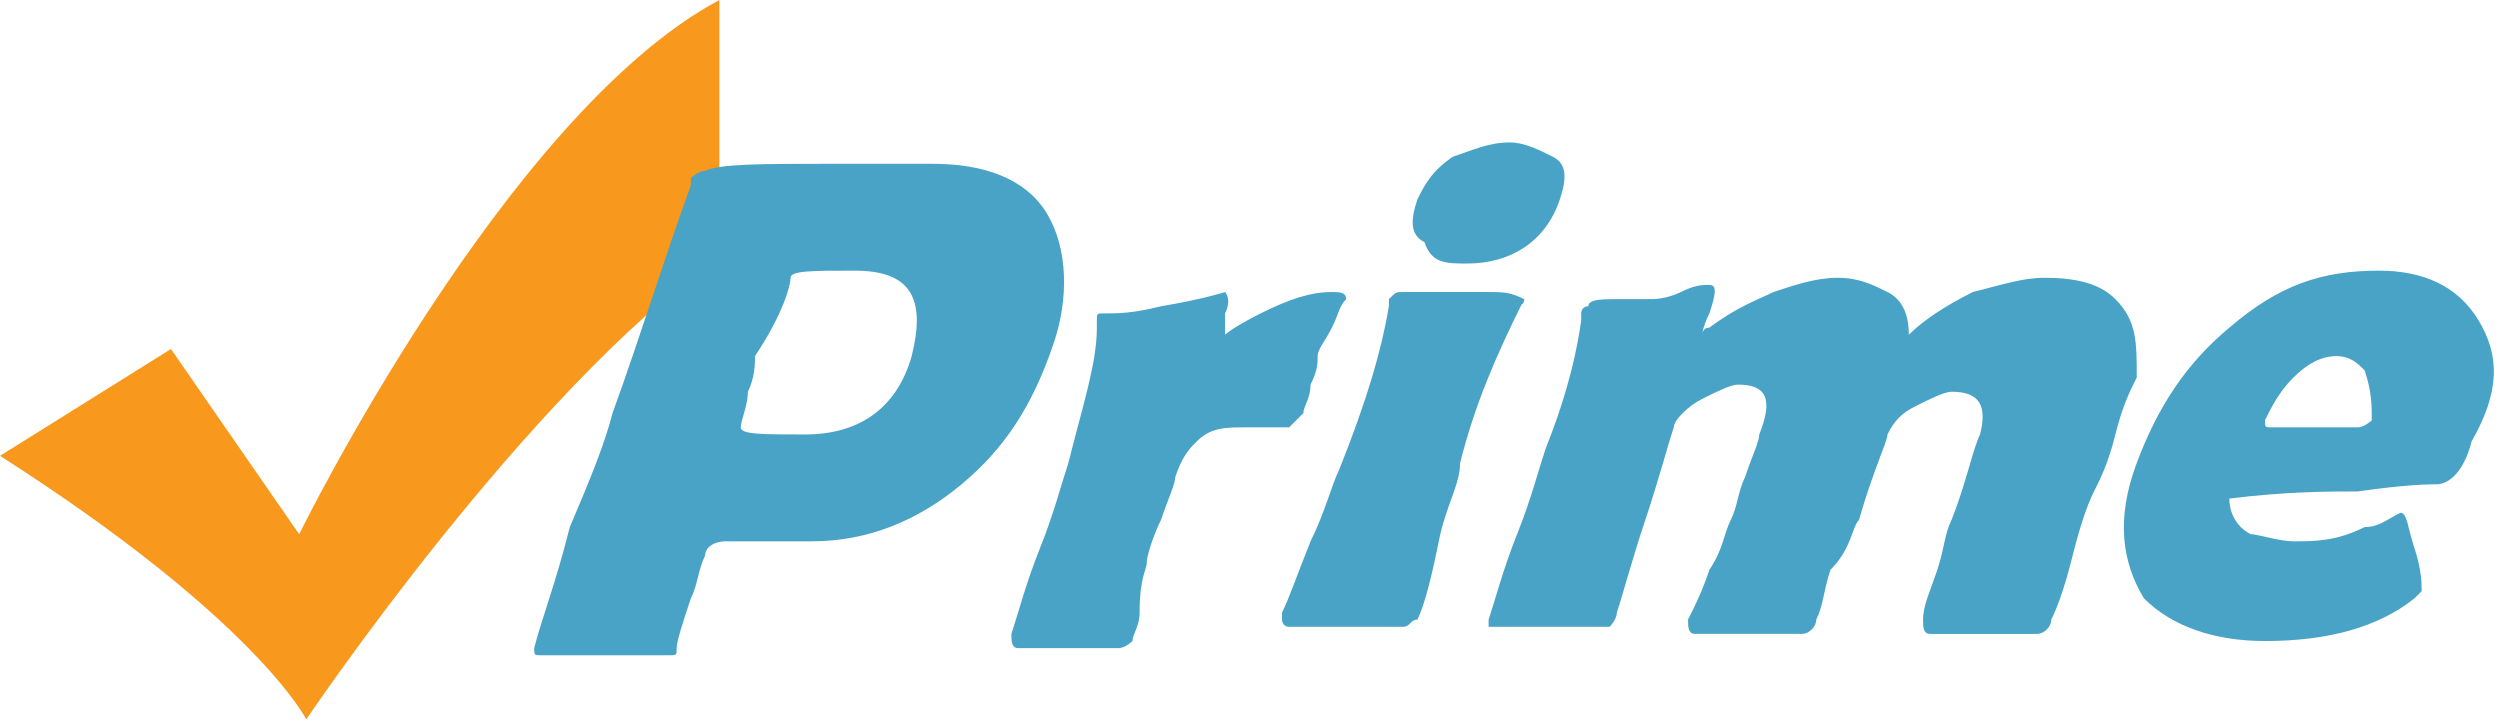
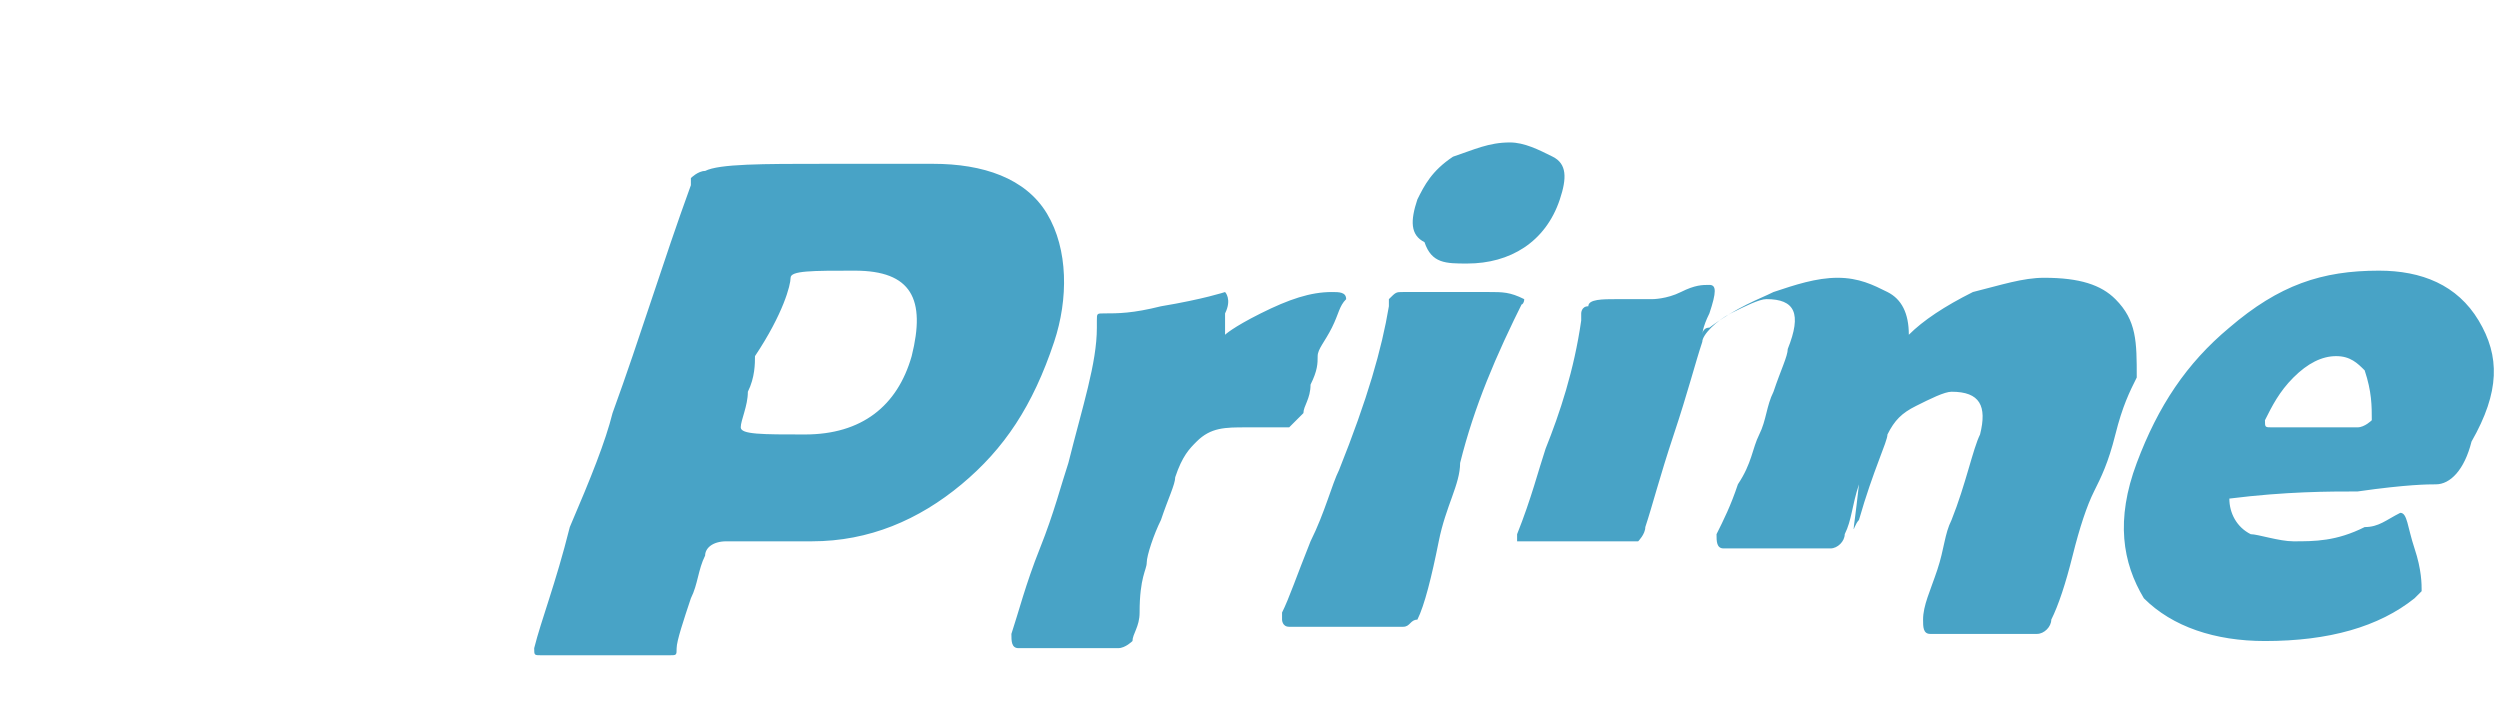
<svg xmlns="http://www.w3.org/2000/svg" version="1.1" id="Layer_1" x="0px" y="0px" viewBox="0 0 35.1 10.2" enable-background="new 0 0 35.1 10.2" xml:space="preserve">
  <g>
-     <path fill="#F8991D" d="M10.1,0c-3,1.6-5.9,7.5-5.9,7.5L2.4,4.9L0,6.4c3.6,2.3,4.3,3.7,4.3,3.7s3.1-4.6,5.8-6.5V0z" />
    <g>
      <g id="Prime_xA0_Clipping_Path_1_">
        <g>
-           <path fill="#48A3C6" d="M14.7,3c-0.3-0.5-0.9-0.7-1.6-0.7c-0.5,0-1,0-1.5,0c-0.9,0-1.5,0-1.7,0.1c-0.1,0-0.2,0.1-0.2,0.1l0,0.1      C9.3,3.7,9,4.7,8.6,5.8C8.5,6.2,8.3,6.7,8,7.4C7.8,8.2,7.6,8.7,7.5,9.1c0,0.1,0,0.1,0.1,0.1c0.2,0,0.5,0,0.9,0      c0.4,0,0.7,0,0.9,0c0.1,0,0.1,0,0.1-0.1c0-0.1,0.1-0.4,0.2-0.7C9.8,8.2,9.8,8,9.9,7.8c0-0.1,0.1-0.2,0.3-0.2c0.1,0,0.3,0,0.6,0      c0.3,0,0.5,0,0.6,0c0.8,0,1.5-0.3,2.1-0.8c0.6-0.5,1-1.1,1.3-2C15,4.2,15,3.5,14.7,3z M12.8,5c-0.2,0.7-0.7,1.1-1.5,1.1      c-0.6,0-0.9,0-0.9-0.1c0-0.1,0.1-0.3,0.1-0.5c0.1-0.2,0.1-0.4,0.1-0.5C11,4.4,11.1,4,11.1,3.9c0-0.1,0.3-0.1,0.9-0.1      C12.8,3.8,13,4.2,12.8,5z M18.3,5.8c0-0.1,0.1-0.2,0.1-0.4c0.1-0.2,0.1-0.3,0.1-0.4c0-0.1,0.1-0.2,0.2-0.4      c0.1-0.2,0.1-0.3,0.2-0.4c0-0.1-0.1-0.1-0.2-0.1c-0.3,0-0.6,0.1-1,0.3c-0.4,0.2-0.5,0.3-0.5,0.3c0,0,0-0.1,0-0.3      c0.1-0.2,0-0.3,0-0.3c0,0-0.3,0.1-0.9,0.2c-0.4,0.1-0.6,0.1-0.8,0.1c-0.1,0-0.1,0-0.1,0.1c0,0,0,0,0,0.1c0,0.5-0.2,1.1-0.4,1.9      c-0.1,0.3-0.2,0.7-0.4,1.2c-0.2,0.5-0.3,0.9-0.4,1.2c0,0.1,0,0.2,0.1,0.2c0.2,0,0.4,0,0.7,0c0.3,0,0.6,0,0.7,0      c0.1,0,0.2-0.1,0.2-0.1c0-0.1,0.1-0.2,0.1-0.4C16,8.1,16.1,8,16.1,7.9c0-0.1,0.1-0.4,0.2-0.6c0.1-0.3,0.2-0.5,0.2-0.6      c0.1-0.3,0.2-0.4,0.3-0.5C17,6,17.2,6,17.5,6c0.1,0,0.1,0,0.3,0c0.1,0,0.2,0,0.3,0C18.1,6,18.2,5.9,18.3,5.8z M20.6,3.7      c0.6,0,1.1-0.3,1.3-0.9c0.1-0.3,0.1-0.5-0.1-0.6C21.6,2.1,21.4,2,21.2,2c-0.3,0-0.5,0.1-0.8,0.2c-0.3,0.2-0.4,0.4-0.5,0.6      c-0.1,0.3-0.1,0.5,0.1,0.6C20.1,3.7,20.3,3.7,20.6,3.7z M21.4,4.2C21.4,4.2,21.4,4.1,21.4,4.2c-0.2-0.1-0.3-0.1-0.5-0.1      c-0.2,0-0.3,0-0.4,0c-0.1,0-0.2,0-0.4,0c-0.2,0-0.3,0-0.4,0c-0.1,0-0.1,0-0.2,0.1c0,0,0,0.1,0,0.1c-0.1,0.6-0.3,1.3-0.7,2.3      c-0.1,0.2-0.2,0.6-0.4,1c-0.2,0.5-0.3,0.8-0.4,1c0,0.1,0,0.1,0,0.1c0,0,0,0.1,0.1,0.1c0.1,0,0.4,0,0.8,0c0.4,0,0.7,0,0.8,0      c0.1,0,0.1-0.1,0.2-0.1c0.1-0.2,0.2-0.6,0.3-1.1c0.1-0.5,0.3-0.8,0.3-1.1C20.7,5.7,21,5,21.4,4.2C21.3,4.3,21.4,4.3,21.4,4.2z       M29.7,4.2c-0.2-0.2-0.5-0.3-1-0.3c-0.3,0-0.6,0.1-1,0.2c-0.4,0.2-0.7,0.4-0.9,0.6c0-0.3-0.1-0.5-0.3-0.6      c-0.2-0.1-0.4-0.2-0.7-0.2c-0.3,0-0.6,0.1-0.9,0.2c-0.2,0.1-0.5,0.2-0.9,0.5c-0.1,0-0.1,0.1-0.1,0.1c0,0,0-0.1,0.1-0.3      C24.1,4.1,24.1,4,24,4c-0.1,0-0.2,0-0.4,0.1c-0.2,0.1-0.4,0.1-0.4,0.1c0,0-0.2,0-0.5,0c-0.2,0-0.4,0-0.4,0.1      c-0.1,0-0.1,0.1-0.1,0.1c0,0,0,0.1,0,0.1c-0.1,0.7-0.3,1.3-0.5,1.8c-0.1,0.3-0.2,0.7-0.4,1.2c-0.2,0.5-0.3,0.9-0.4,1.2      c0,0.1,0,0.1,0,0.1c0,0,0.1,0,0.1,0c0.3,0,0.5,0,0.7,0c0.3,0,0.6,0,0.7,0c0.1,0,0.1,0,0.2,0c0,0,0.1-0.1,0.1-0.2      c0.1-0.3,0.2-0.7,0.4-1.3c0.2-0.6,0.3-1,0.4-1.3c0-0.1,0.2-0.3,0.4-0.4c0.2-0.1,0.4-0.2,0.5-0.2c0.4,0,0.5,0.2,0.3,0.7      c0,0.1-0.1,0.3-0.2,0.6c-0.1,0.2-0.1,0.4-0.2,0.6c-0.1,0.2-0.1,0.4-0.3,0.7c-0.1,0.3-0.2,0.5-0.3,0.7c0,0.1,0,0.2,0.1,0.2h1.5      c0.1,0,0.2-0.1,0.2-0.2c0.1-0.2,0.1-0.4,0.2-0.7C26,7.7,26,7.4,26.1,7.3c0.2-0.7,0.4-1.1,0.4-1.2c0.1-0.2,0.2-0.3,0.4-0.4      c0.2-0.1,0.4-0.2,0.5-0.2c0.4,0,0.5,0.2,0.4,0.6c-0.1,0.2-0.2,0.7-0.4,1.2c-0.1,0.2-0.1,0.4-0.2,0.7c-0.1,0.3-0.2,0.5-0.2,0.7      c0,0.1,0,0.2,0.1,0.2c0.1,0,0.3,0,0.8,0c0.4,0,0.6,0,0.7,0c0.1,0,0.2-0.1,0.2-0.2c0.1-0.2,0.2-0.5,0.3-0.9      c0.1-0.4,0.2-0.7,0.3-0.9c0.1-0.2,0.2-0.4,0.3-0.8c0.1-0.4,0.2-0.6,0.3-0.8C30,4.8,30,4.5,29.7,4.2z M34.8,4.5      c-0.3-0.5-0.8-0.7-1.4-0.7c-0.8,0-1.4,0.2-2.1,0.8c-0.6,0.5-1,1.1-1.3,1.9c-0.3,0.8-0.2,1.4,0.1,1.9C30.5,8.8,31.1,9,31.8,9      c0.9,0,1.6-0.2,2.1-0.6c0.1-0.1,0.1-0.1,0.1-0.1c0-0.1,0-0.3-0.1-0.6c-0.1-0.3-0.1-0.5-0.2-0.5c-0.2,0.1-0.3,0.2-0.5,0.2      c-0.4,0.2-0.7,0.2-1,0.2c-0.2,0-0.5-0.1-0.6-0.1c-0.2-0.1-0.3-0.3-0.3-0.5c0.8-0.1,1.4-0.1,1.8-0.1c0.7-0.1,1-0.1,1.1-0.1      c0.2,0,0.4-0.2,0.5-0.6C35.1,5.5,35.1,5,34.8,4.5z M33.3,5.9c0,0-0.1,0.1-0.2,0.1C32.5,6,32.2,6,31.9,6c-0.1,0-0.1,0-0.1-0.1      c0.1-0.2,0.2-0.4,0.4-0.6c0.2-0.2,0.4-0.3,0.6-0.3c0.2,0,0.3,0.1,0.4,0.2C33.3,5.5,33.3,5.7,33.3,5.9z" />
+           <path fill="#48A3C6" d="M14.7,3c-0.3-0.5-0.9-0.7-1.6-0.7c-0.5,0-1,0-1.5,0c-0.9,0-1.5,0-1.7,0.1c-0.1,0-0.2,0.1-0.2,0.1l0,0.1      C9.3,3.7,9,4.7,8.6,5.8C8.5,6.2,8.3,6.7,8,7.4C7.8,8.2,7.6,8.7,7.5,9.1c0,0.1,0,0.1,0.1,0.1c0.2,0,0.5,0,0.9,0      c0.4,0,0.7,0,0.9,0c0.1,0,0.1,0,0.1-0.1c0-0.1,0.1-0.4,0.2-0.7C9.8,8.2,9.8,8,9.9,7.8c0-0.1,0.1-0.2,0.3-0.2c0.1,0,0.3,0,0.6,0      c0.3,0,0.5,0,0.6,0c0.8,0,1.5-0.3,2.1-0.8c0.6-0.5,1-1.1,1.3-2C15,4.2,15,3.5,14.7,3z M12.8,5c-0.2,0.7-0.7,1.1-1.5,1.1      c-0.6,0-0.9,0-0.9-0.1c0-0.1,0.1-0.3,0.1-0.5c0.1-0.2,0.1-0.4,0.1-0.5C11,4.4,11.1,4,11.1,3.9c0-0.1,0.3-0.1,0.9-0.1      C12.8,3.8,13,4.2,12.8,5z M18.3,5.8c0-0.1,0.1-0.2,0.1-0.4c0.1-0.2,0.1-0.3,0.1-0.4c0-0.1,0.1-0.2,0.2-0.4      c0.1-0.2,0.1-0.3,0.2-0.4c0-0.1-0.1-0.1-0.2-0.1c-0.3,0-0.6,0.1-1,0.3c-0.4,0.2-0.5,0.3-0.5,0.3c0,0,0-0.1,0-0.3      c0.1-0.2,0-0.3,0-0.3c0,0-0.3,0.1-0.9,0.2c-0.4,0.1-0.6,0.1-0.8,0.1c-0.1,0-0.1,0-0.1,0.1c0,0,0,0,0,0.1c0,0.5-0.2,1.1-0.4,1.9      c-0.1,0.3-0.2,0.7-0.4,1.2c-0.2,0.5-0.3,0.9-0.4,1.2c0,0.1,0,0.2,0.1,0.2c0.2,0,0.4,0,0.7,0c0.3,0,0.6,0,0.7,0      c0.1,0,0.2-0.1,0.2-0.1c0-0.1,0.1-0.2,0.1-0.4C16,8.1,16.1,8,16.1,7.9c0-0.1,0.1-0.4,0.2-0.6c0.1-0.3,0.2-0.5,0.2-0.6      c0.1-0.3,0.2-0.4,0.3-0.5C17,6,17.2,6,17.5,6c0.1,0,0.1,0,0.3,0c0.1,0,0.2,0,0.3,0C18.1,6,18.2,5.9,18.3,5.8z M20.6,3.7      c0.6,0,1.1-0.3,1.3-0.9c0.1-0.3,0.1-0.5-0.1-0.6C21.6,2.1,21.4,2,21.2,2c-0.3,0-0.5,0.1-0.8,0.2c-0.3,0.2-0.4,0.4-0.5,0.6      c-0.1,0.3-0.1,0.5,0.1,0.6C20.1,3.7,20.3,3.7,20.6,3.7z M21.4,4.2C21.4,4.2,21.4,4.1,21.4,4.2c-0.2-0.1-0.3-0.1-0.5-0.1      c-0.2,0-0.3,0-0.4,0c-0.1,0-0.2,0-0.4,0c-0.2,0-0.3,0-0.4,0c-0.1,0-0.1,0-0.2,0.1c0,0,0,0.1,0,0.1c-0.1,0.6-0.3,1.3-0.7,2.3      c-0.1,0.2-0.2,0.6-0.4,1c-0.2,0.5-0.3,0.8-0.4,1c0,0.1,0,0.1,0,0.1c0,0,0,0.1,0.1,0.1c0.1,0,0.4,0,0.8,0c0.4,0,0.7,0,0.8,0      c0.1,0,0.1-0.1,0.2-0.1c0.1-0.2,0.2-0.6,0.3-1.1c0.1-0.5,0.3-0.8,0.3-1.1C20.7,5.7,21,5,21.4,4.2C21.3,4.3,21.4,4.3,21.4,4.2z       M29.7,4.2c-0.2-0.2-0.5-0.3-1-0.3c-0.3,0-0.6,0.1-1,0.2c-0.4,0.2-0.7,0.4-0.9,0.6c0-0.3-0.1-0.5-0.3-0.6      c-0.2-0.1-0.4-0.2-0.7-0.2c-0.3,0-0.6,0.1-0.9,0.2c-0.2,0.1-0.5,0.2-0.9,0.5c-0.1,0-0.1,0.1-0.1,0.1c0,0,0-0.1,0.1-0.3      C24.1,4.1,24.1,4,24,4c-0.1,0-0.2,0-0.4,0.1c-0.2,0.1-0.4,0.1-0.4,0.1c0,0-0.2,0-0.5,0c-0.2,0-0.4,0-0.4,0.1      c-0.1,0-0.1,0.1-0.1,0.1c0,0,0,0.1,0,0.1c-0.1,0.7-0.3,1.3-0.5,1.8c-0.1,0.3-0.2,0.7-0.4,1.2c0,0.1,0,0.1,0,0.1c0,0,0.1,0,0.1,0c0.3,0,0.5,0,0.7,0c0.3,0,0.6,0,0.7,0c0.1,0,0.1,0,0.2,0c0,0,0.1-0.1,0.1-0.2      c0.1-0.3,0.2-0.7,0.4-1.3c0.2-0.6,0.3-1,0.4-1.3c0-0.1,0.2-0.3,0.4-0.4c0.2-0.1,0.4-0.2,0.5-0.2c0.4,0,0.5,0.2,0.3,0.7      c0,0.1-0.1,0.3-0.2,0.6c-0.1,0.2-0.1,0.4-0.2,0.6c-0.1,0.2-0.1,0.4-0.3,0.7c-0.1,0.3-0.2,0.5-0.3,0.7c0,0.1,0,0.2,0.1,0.2h1.5      c0.1,0,0.2-0.1,0.2-0.2c0.1-0.2,0.1-0.4,0.2-0.7C26,7.7,26,7.4,26.1,7.3c0.2-0.7,0.4-1.1,0.4-1.2c0.1-0.2,0.2-0.3,0.4-0.4      c0.2-0.1,0.4-0.2,0.5-0.2c0.4,0,0.5,0.2,0.4,0.6c-0.1,0.2-0.2,0.7-0.4,1.2c-0.1,0.2-0.1,0.4-0.2,0.7c-0.1,0.3-0.2,0.5-0.2,0.7      c0,0.1,0,0.2,0.1,0.2c0.1,0,0.3,0,0.8,0c0.4,0,0.6,0,0.7,0c0.1,0,0.2-0.1,0.2-0.2c0.1-0.2,0.2-0.5,0.3-0.9      c0.1-0.4,0.2-0.7,0.3-0.9c0.1-0.2,0.2-0.4,0.3-0.8c0.1-0.4,0.2-0.6,0.3-0.8C30,4.8,30,4.5,29.7,4.2z M34.8,4.5      c-0.3-0.5-0.8-0.7-1.4-0.7c-0.8,0-1.4,0.2-2.1,0.8c-0.6,0.5-1,1.1-1.3,1.9c-0.3,0.8-0.2,1.4,0.1,1.9C30.5,8.8,31.1,9,31.8,9      c0.9,0,1.6-0.2,2.1-0.6c0.1-0.1,0.1-0.1,0.1-0.1c0-0.1,0-0.3-0.1-0.6c-0.1-0.3-0.1-0.5-0.2-0.5c-0.2,0.1-0.3,0.2-0.5,0.2      c-0.4,0.2-0.7,0.2-1,0.2c-0.2,0-0.5-0.1-0.6-0.1c-0.2-0.1-0.3-0.3-0.3-0.5c0.8-0.1,1.4-0.1,1.8-0.1c0.7-0.1,1-0.1,1.1-0.1      c0.2,0,0.4-0.2,0.5-0.6C35.1,5.5,35.1,5,34.8,4.5z M33.3,5.9c0,0-0.1,0.1-0.2,0.1C32.5,6,32.2,6,31.9,6c-0.1,0-0.1,0-0.1-0.1      c0.1-0.2,0.2-0.4,0.4-0.6c0.2-0.2,0.4-0.3,0.6-0.3c0.2,0,0.3,0.1,0.4,0.2C33.3,5.5,33.3,5.7,33.3,5.9z" />
        </g>
      </g>
    </g>
  </g>
</svg>